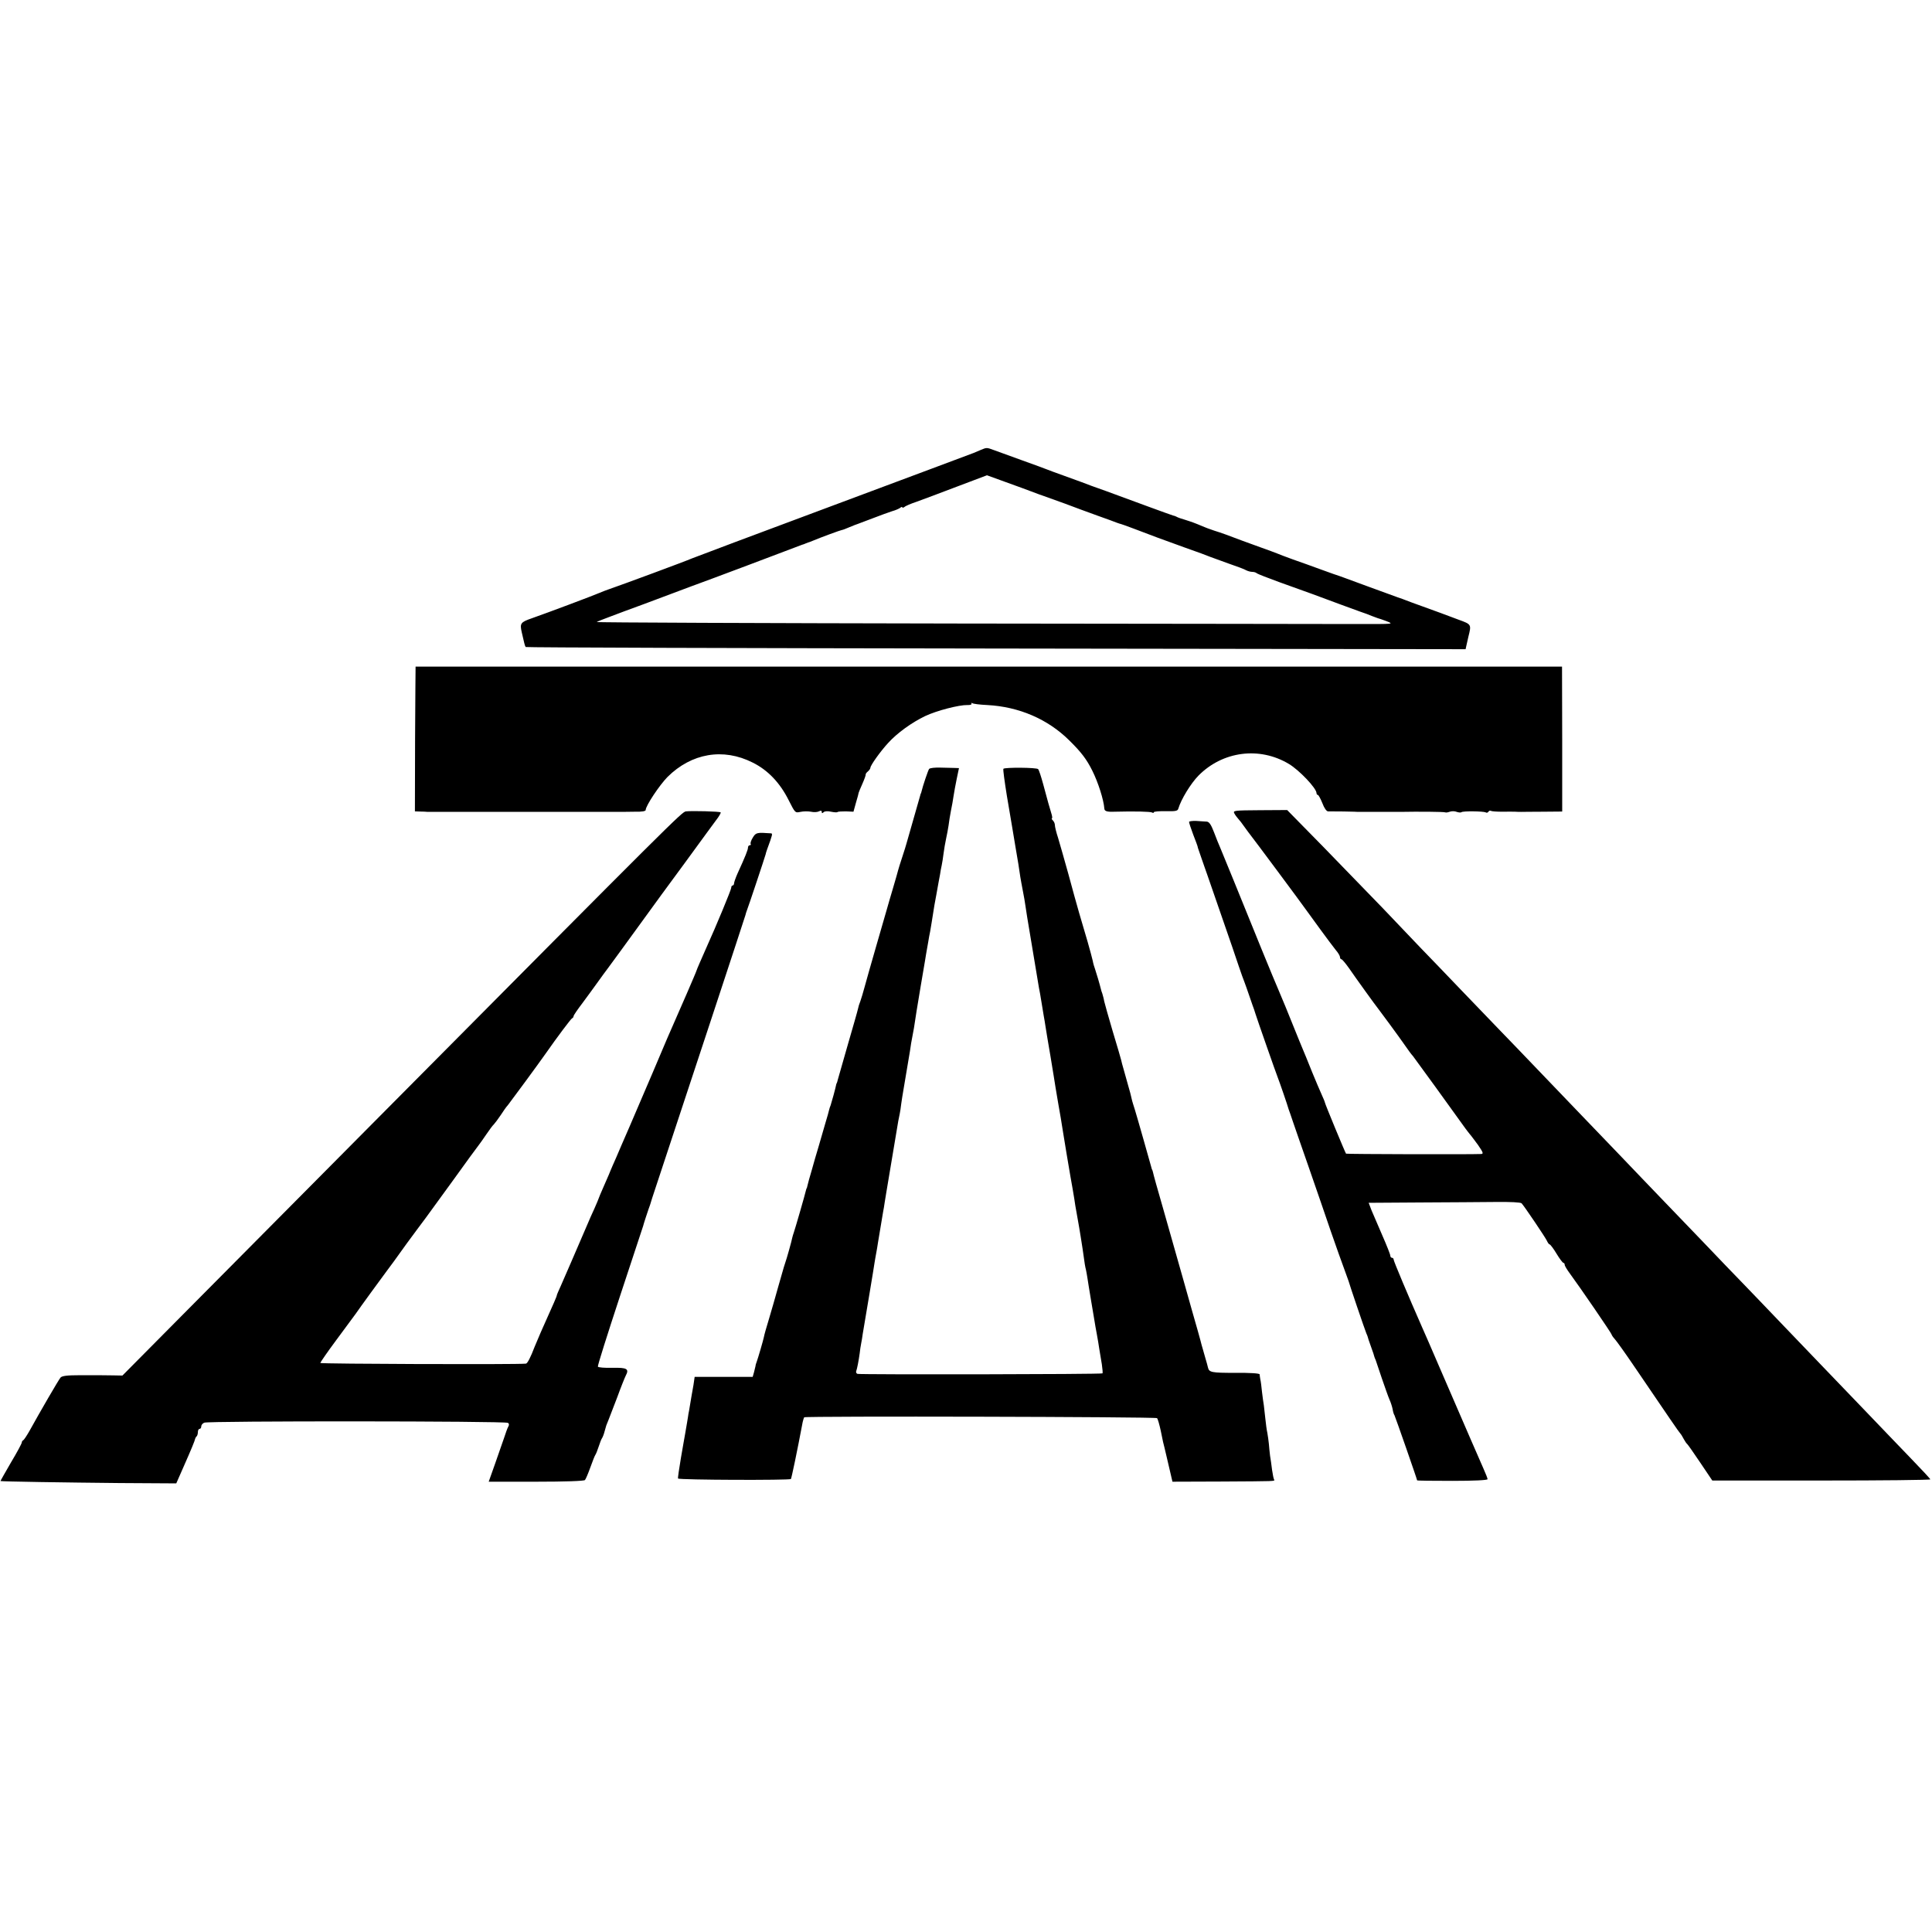
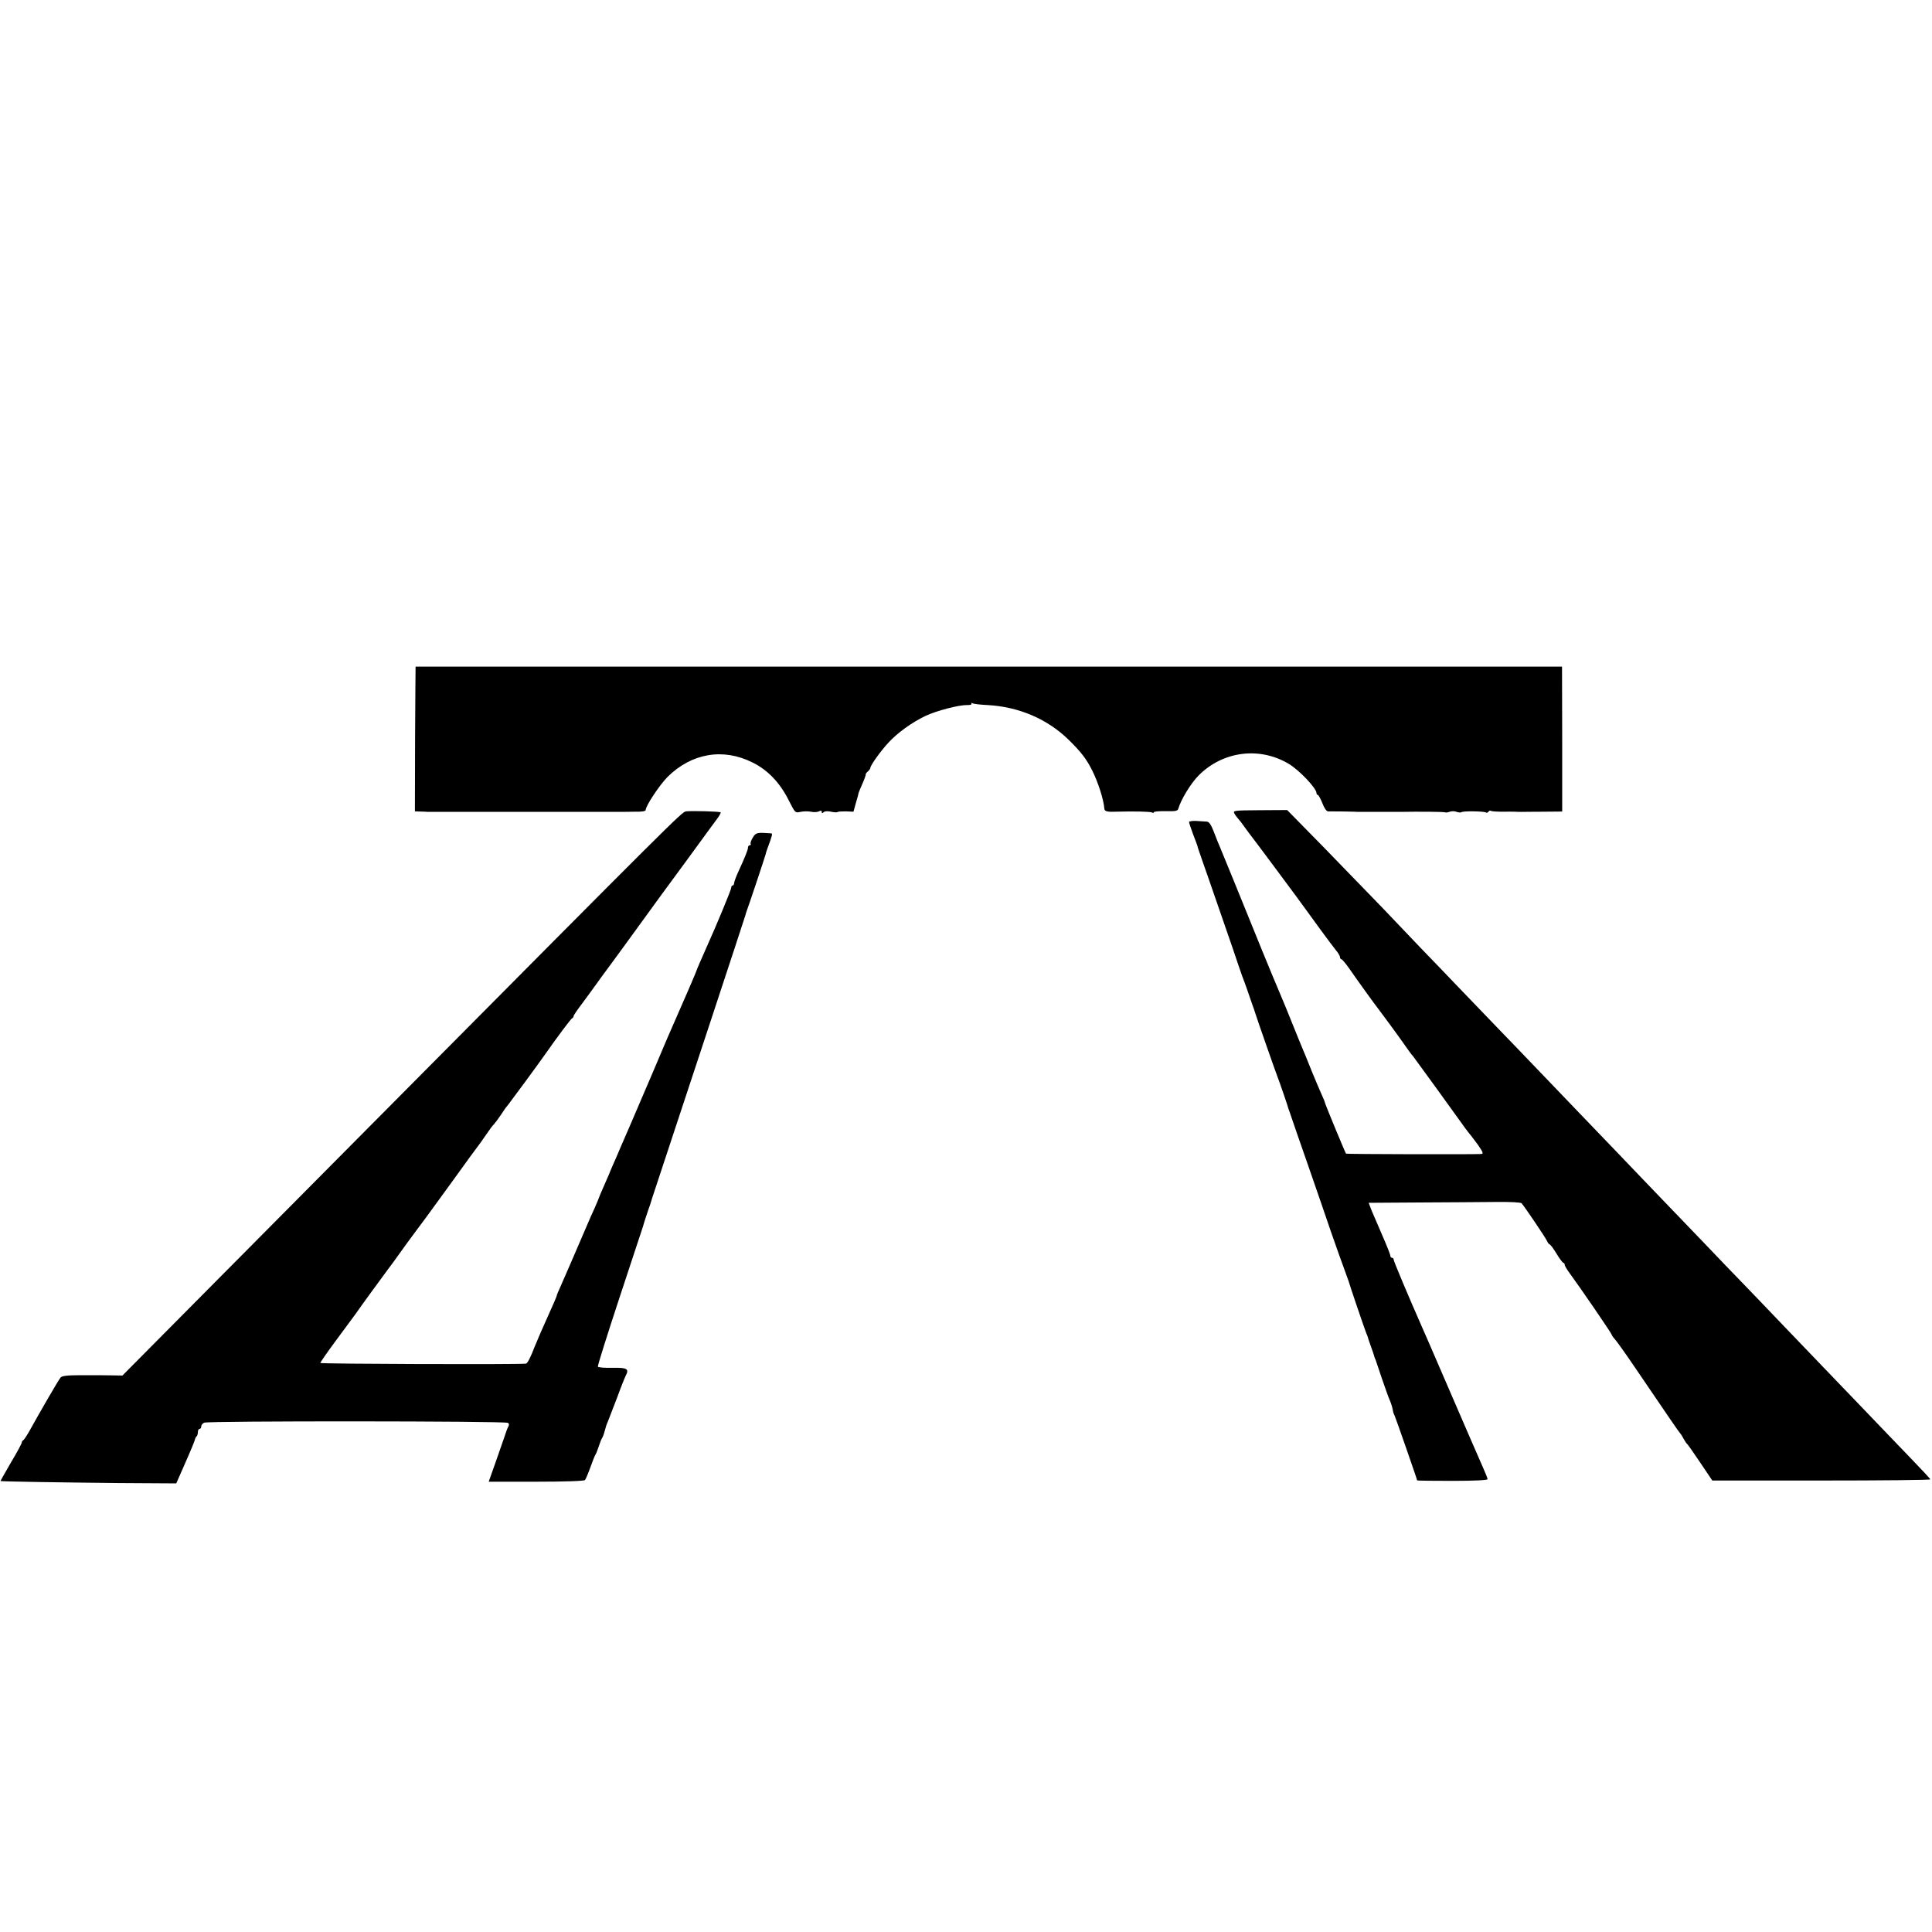
<svg xmlns="http://www.w3.org/2000/svg" version="1.0" width="1152pt" height="1152pt" viewBox="0 0 1152 1152" preserveAspectRatio="xMidYMid meet">
  <g transform="translate(0,1152) scale(0.1,-0.1)" fill="#000000" stroke="none">
-     <path d="M5850 8838 c-14 -6 -34 -14 -45 -19 -11 -4 -389 -146 -840 -314 -451 -168 -829 -310 -840 -315 -33 -15 -425 -160 -490 -182 -16 -5 -43 -16 -60 -23 -42 -18 -308 -118 -405 -152 -66 -23 -71 -30 -59 -83 6 -25 12 -53 15 -64 2 -10 6 -21 9 -24 3 -3 1265 -7 2805 -9 l2799 -4 5 23 c3 13 8 37 12 53 18 72 18 72 -59 100 -40 15 -88 33 -107 40 -19 7 -69 25 -110 40 -41 15 -84 30 -95 35 -11 4 -33 13 -50 18 -46 17 -308 112 -325 119 -8 3 -19 7 -25 9 -5 1 -53 18 -105 37 -52 19 -129 47 -170 61 -41 15 -84 31 -95 36 -11 5 -54 20 -95 35 -41 15 -91 33 -110 40 -81 31 -128 48 -170 61 -25 8 -56 20 -70 26 -44 19 -64 26 -105 39 -22 6 -44 14 -50 18 -5 3 -14 6 -20 7 -5 1 -73 26 -150 54 -77 28 -189 70 -250 92 -60 21 -126 45 -145 53 -19 7 -69 25 -110 40 -41 15 -84 30 -95 35 -11 5 -78 29 -150 55 -71 26 -147 53 -168 61 -43 16 -44 16 -77 2z m250 -230 c30 -11 64 -24 75 -28 11 -4 34 -13 50 -18 17 -6 73 -26 125 -45 52 -20 140 -52 195 -72 55 -19 107 -39 115 -42 8 -3 20 -7 25 -8 9 -2 118 -43 215 -80 19 -7 94 -34 165 -60 72 -25 139 -50 150 -55 11 -4 61 -22 110 -40 50 -17 98 -35 107 -41 10 -5 26 -9 36 -9 10 0 22 -4 27 -9 6 -4 64 -27 130 -51 141 -50 272 -98 370 -135 39 -14 90 -33 115 -42 25 -8 56 -20 70 -26 14 -5 30 -11 35 -13 6 -1 28 -9 50 -17 48 -19 53 -18 -175 -18 -91 0 -1149 2 -2352 3 -1203 2 -2184 6 -2180 9 4 3 39 17 77 31 39 15 133 50 210 78 77 29 167 63 200 75 33 12 69 26 80 30 11 4 25 9 30 11 11 3 591 221 615 231 8 3 18 7 23 8 4 2 9 4 12 5 3 1 8 3 13 5 4 1 16 5 27 10 50 21 170 65 176 65 4 0 24 8 45 17 22 9 44 18 49 19 6 2 46 17 90 34 44 17 96 36 115 42 19 5 41 15 48 20 6 6 12 7 12 3 0 -4 6 -3 13 2 6 6 39 20 72 31 33 12 141 52 240 90 l180 68 80 -29 c44 -16 105 -38 135 -49z" />
    <path d="M2478 7545 c0 0 -2 -194 -3 -431 l-1 -432 30 -1 c17 0 38 -1 46 -2 8 0 51 0 95 0 113 0 111 0 200 0 44 0 87 0 95 0 8 0 38 0 65 0 28 0 57 0 65 0 8 0 80 0 160 0 80 0 152 0 160 0 8 0 51 0 95 0 44 0 87 0 95 0 8 0 38 0 65 0 28 0 57 0 65 0 8 0 43 1 78 1 39 -1 62 3 62 10 0 25 82 148 130 197 143 142 332 175 508 86 91 -45 163 -121 215 -225 38 -75 38 -76 70 -69 18 4 46 4 62 1 17 -4 38 -3 48 2 11 6 17 5 17 -4 0 -8 3 -9 11 -1 6 6 23 8 44 3 19 -4 36 -5 39 -2 3 3 26 4 50 4 l45 -2 15 54 c9 30 16 56 16 59 0 2 10 26 22 53 12 27 21 52 20 56 -1 3 5 12 13 18 8 7 15 17 15 22 0 14 59 97 105 147 54 60 142 123 221 161 70 33 202 67 252 66 16 -1 28 3 25 8 -4 5 -1 6 5 3 5 -4 45 -9 89 -11 189 -10 361 -84 489 -211 72 -71 103 -112 137 -180 35 -70 68 -173 72 -227 1 -15 16 -20 62 -18 118 3 214 1 223 -5 5 -3 10 -3 10 2 0 4 32 7 71 6 58 -1 71 1 75 15 16 55 74 150 120 197 144 146 364 175 539 70 61 -36 165 -145 165 -174 0 -6 4 -11 8 -11 4 0 16 -22 27 -49 11 -30 25 -49 34 -49 54 0 139 -1 156 -2 11 -1 27 -1 35 -1 8 0 62 0 120 0 58 0 112 0 120 0 102 2 263 1 268 -3 4 -2 16 0 27 4 11 4 30 4 41 -1 12 -4 25 -5 28 -2 7 8 132 6 145 -1 5 -4 12 -2 16 4 4 6 10 8 15 5 5 -3 35 -5 67 -5 32 1 67 0 78 0 11 -1 27 -1 35 -1 8 0 67 1 130 1 l115 1 0 432 -1 432 -3417 0 c-1879 0 -3418 0 -3419 0z" />
-     <path d="M5540 6935 c-6 -8 -37 -99 -46 -137 -1 -5 -2 -9 -4 -10 -1 -2 -3 -10 -5 -18 -2 -8 -20 -71 -40 -140 -20 -69 -38 -132 -40 -140 -2 -8 -13 -44 -25 -80 -12 -36 -23 -72 -25 -80 -2 -8 -15 -55 -30 -105 -15 -49 -30 -103 -35 -120 -5 -16 -34 -118 -65 -225 -31 -107 -63 -220 -71 -250 -8 -30 -19 -66 -24 -80 -6 -14 -12 -34 -14 -45 -2 -11 -30 -108 -61 -215 -31 -107 -58 -202 -60 -210 -2 -8 -4 -16 -5 -17 -2 -2 -3 -6 -4 -10 -3 -18 -28 -109 -33 -123 -4 -8 -7 -20 -9 -27 -1 -7 -12 -45 -24 -85 -12 -40 -30 -102 -40 -138 -11 -36 -29 -98 -40 -138 -12 -40 -23 -80 -25 -90 -2 -9 -4 -17 -5 -17 -1 0 -3 -7 -5 -15 -4 -20 -65 -231 -72 -250 -3 -8 -7 -22 -9 -30 -3 -18 -34 -129 -42 -150 -6 -18 -4 -10 -41 -140 -16 -58 -41 -145 -56 -195 -15 -49 -29 -98 -30 -107 -4 -20 -35 -126 -43 -148 -3 -8 -7 -19 -7 -25 -1 -5 -5 -22 -9 -37 l-8 -28 -173 0 -173 0 -7 -48 c-5 -26 -9 -54 -11 -62 -1 -8 -6 -35 -10 -60 -4 -25 -8 -47 -9 -50 0 -3 -4 -26 -8 -51 -4 -25 -10 -57 -12 -70 -2 -13 -14 -77 -25 -143 -11 -65 -19 -120 -17 -122 8 -9 667 -11 673 -3 4 7 37 163 70 339 3 13 7 26 9 29 9 8 2097 3 2104 -5 5 -5 14 -38 22 -74 16 -78 14 -70 22 -100 3 -14 16 -66 27 -115 l21 -90 292 1 c329 2 320 1 314 12 -3 4 -8 30 -12 57 -3 28 -9 66 -12 85 -2 19 -6 51 -7 70 -2 19 -6 49 -9 65 -4 17 -9 55 -12 85 -3 30 -7 66 -9 80 -3 14 -7 50 -11 80 -3 30 -7 64 -10 75 -2 11 -4 25 -4 30 -1 6 -56 10 -147 9 -140 0 -154 3 -161 31 -1 6 -9 35 -18 65 -9 30 -17 62 -20 70 -2 8 -12 47 -23 85 -11 39 -50 174 -85 300 -36 127 -91 320 -122 430 -32 110 -59 207 -60 215 -2 8 -4 15 -5 15 -1 0 -3 7 -5 15 -9 33 -84 298 -98 343 -8 26 -16 50 -16 52 -1 3 -1 6 -2 8 0 1 -2 9 -4 17 -1 8 -9 35 -16 60 -7 25 -13 47 -14 50 -1 3 -7 25 -14 50 -7 25 -15 52 -16 60 -2 8 -24 85 -50 170 -25 85 -48 166 -51 180 -2 14 -8 34 -11 45 -4 11 -8 22 -8 25 -7 29 -28 100 -35 120 -5 14 -12 36 -14 50 -3 14 -17 66 -31 115 -15 50 -37 126 -50 170 -13 44 -42 150 -65 235 -24 85 -51 182 -61 214 -11 33 -19 67 -19 76 0 9 -5 21 -12 28 -7 7 -9 12 -6 12 4 0 2 15 -4 33 -11 36 -17 56 -48 172 -12 44 -25 84 -30 89 -10 10 -198 11 -207 2 -3 -3 7 -76 21 -163 15 -87 29 -169 31 -183 2 -14 11 -68 20 -120 16 -92 20 -118 29 -180 3 -16 9 -53 15 -82 6 -29 13 -71 16 -93 3 -22 8 -51 10 -65 2 -14 18 -108 35 -210 17 -102 33 -196 35 -210 3 -14 10 -52 15 -85 5 -33 12 -71 14 -85 3 -14 7 -41 10 -60 3 -19 16 -100 30 -180 13 -80 27 -163 30 -185 4 -22 11 -65 16 -95 5 -30 12 -69 15 -86 2 -17 19 -114 35 -215 17 -101 33 -195 36 -209 2 -14 7 -41 10 -60 2 -19 9 -57 14 -85 5 -27 12 -66 15 -85 3 -19 7 -44 9 -55 2 -11 7 -42 11 -70 13 -96 16 -110 20 -125 2 -8 6 -31 9 -50 3 -19 12 -78 21 -130 9 -52 18 -108 21 -125 2 -16 9 -52 14 -80 5 -27 12 -68 15 -90 4 -22 10 -62 15 -90 4 -27 6 -52 4 -54 -5 -6 -1443 -8 -1461 -3 -6 2 -10 9 -8 15 6 16 15 63 21 107 2 19 6 46 9 60 3 14 7 39 9 55 3 17 12 73 21 125 9 52 18 109 21 125 5 33 11 69 19 115 3 17 7 45 10 63 3 17 7 43 10 57 3 14 7 41 10 60 3 19 10 60 15 90 5 30 12 71 15 90 4 19 8 46 10 60 2 14 6 39 9 55 4 26 58 347 72 430 3 17 7 37 9 45 2 8 6 35 9 60 4 25 8 56 11 70 9 51 35 206 41 244 5 37 7 48 18 106 3 14 8 43 11 65 3 22 8 51 10 65 2 14 13 79 24 145 11 66 23 137 27 159 3 21 8 48 10 60 2 11 6 35 9 51 3 17 7 44 11 60 6 36 12 70 18 110 2 17 11 68 20 115 8 47 18 99 21 115 2 17 7 41 10 55 3 14 8 45 11 70 3 25 10 64 15 88 5 23 12 59 15 80 2 20 9 60 14 87 6 28 13 68 16 90 3 22 12 68 19 103 l13 62 -27 1 c-14 0 -52 1 -84 2 -32 1 -62 -2 -67 -8z" />
    <path d="M4090 6682 c-25 -4 -57 -36 -1820 -1812 -461 -465 -996 -1004 -1189 -1198 l-351 -354 -53 1 c-69 1 -75 1 -198 1 -80 0 -109 -4 -118 -14 -12 -14 -125 -209 -184 -316 -17 -30 -34 -56 -39 -58 -4 -2 -8 -8 -8 -13 0 -6 -29 -60 -65 -120 -35 -60 -63 -110 -62 -110 4 -3 392 -9 710 -12 l338 -2 44 100 c46 104 67 155 69 167 1 3 4 10 9 14 4 4 7 16 7 26 0 10 5 18 10 18 6 0 10 7 10 15 0 8 8 18 18 22 21 11 1793 10 1810 -1 8 -4 9 -13 2 -24 -5 -9 -15 -37 -23 -62 -9 -25 -33 -95 -54 -155 l-39 -110 282 0 c175 0 287 4 292 10 5 6 19 39 32 75 13 36 26 70 30 75 4 6 13 28 20 50 7 22 16 45 20 50 4 6 11 24 15 40 10 37 9 34 24 70 7 17 30 77 52 135 21 58 44 115 50 127 22 41 8 49 -80 47 -45 -1 -84 2 -86 7 -3 4 57 193 132 421 75 227 137 415 138 418 1 7 26 83 32 100 3 8 7 20 9 25 1 6 20 64 42 130 152 459 525 1589 527 1599 1 6 5 18 8 26 7 16 108 319 112 335 1 6 5 19 9 30 33 90 34 95 23 96 -83 6 -90 5 -108 -25 -10 -16 -16 -33 -13 -38 3 -4 0 -8 -5 -8 -6 0 -11 -6 -11 -14 0 -13 -15 -51 -63 -156 -11 -25 -20 -51 -20 -57 0 -7 -4 -13 -9 -13 -4 0 -8 -6 -8 -14 0 -11 -88 -224 -150 -361 -33 -75 -53 -120 -56 -130 -2 -10 -102 -239 -129 -300 -8 -16 -69 -158 -135 -315 -67 -157 -128 -298 -135 -315 -7 -16 -30 -68 -50 -115 -20 -47 -43 -101 -52 -120 -8 -19 -19 -44 -23 -55 -5 -11 -20 -46 -34 -78 -14 -32 -26 -60 -26 -62 0 -2 -12 -30 -26 -62 -15 -32 -32 -71 -39 -88 -69 -161 -142 -329 -161 -372 -13 -28 -24 -54 -24 -57 0 -5 -12 -34 -96 -221 -14 -33 -30 -71 -36 -85 -24 -63 -43 -100 -52 -101 -51 -6 -1226 -2 -1226 4 0 4 42 65 94 135 52 70 104 141 116 157 28 41 153 212 185 255 23 30 52 70 120 165 26 35 95 129 115 155 10 14 82 113 160 220 77 107 146 202 153 210 7 9 28 38 46 65 19 28 39 55 45 60 6 6 24 30 41 55 16 25 35 52 43 60 13 16 186 251 225 307 67 96 151 208 158 211 5 2 9 8 9 13 0 5 24 40 53 78 28 38 70 95 92 126 22 31 48 66 57 78 14 18 88 120 322 442 8 11 69 94 136 185 67 91 129 176 138 189 9 12 32 43 50 68 19 24 32 47 29 49 -6 6 -172 10 -207 6z" />
    <path d="M7360 6670 c5 -10 16 -24 23 -32 7 -7 24 -29 37 -48 14 -19 30 -42 37 -50 11 -13 300 -401 338 -455 8 -11 44 -60 80 -110 36 -49 76 -103 90 -120 14 -16 25 -35 25 -42 0 -7 4 -13 9 -13 4 0 24 -24 44 -52 37 -54 160 -225 175 -243 15 -19 118 -159 155 -212 20 -29 43 -61 52 -70 11 -14 239 -328 313 -432 9 -13 22 -28 27 -35 6 -6 27 -35 48 -63 30 -44 34 -53 19 -54 -62 -3 -803 -1 -806 2 -5 6 -126 298 -126 305 0 3 -9 25 -20 49 -11 24 -35 81 -54 127 -18 46 -54 133 -79 193 -25 61 -61 151 -81 200 -21 50 -41 99 -46 110 -16 35 -158 382 -264 645 -37 91 -73 179 -80 195 -8 17 -24 58 -37 92 -18 47 -29 63 -44 64 -11 1 -39 2 -62 4 -24 1 -43 -2 -43 -6 0 -5 11 -39 25 -76 15 -38 26 -69 26 -70 0 -3 0 -5 24 -73 9 -25 24 -70 35 -100 10 -30 51 -147 90 -260 39 -113 83 -239 96 -280 14 -41 29 -84 34 -95 4 -11 18 -49 30 -85 12 -36 25 -72 28 -80 3 -8 6 -19 8 -25 6 -21 125 -361 133 -380 8 -19 60 -170 65 -190 2 -5 6 -17 9 -25 3 -8 11 -31 17 -50 6 -19 48 -138 92 -265 44 -126 104 -301 134 -389 30 -87 66 -187 79 -222 13 -35 25 -68 26 -72 3 -14 96 -288 106 -312 4 -8 7 -17 8 -20 0 -3 9 -30 20 -60 11 -30 20 -57 20 -60 1 -3 4 -12 8 -20 3 -8 20 -58 37 -110 18 -52 38 -109 45 -125 8 -17 16 -43 19 -58 2 -14 7 -31 11 -36 5 -9 135 -382 135 -388 0 -2 95 -3 210 -3 129 0 210 4 210 10 0 5 -11 33 -24 62 -23 51 -95 218 -266 613 -45 105 -90 208 -100 230 -82 186 -170 395 -170 404 0 6 -4 11 -10 11 -5 0 -10 6 -10 13 0 7 -21 60 -46 117 -25 58 -54 126 -65 151 l-18 47 307 2 c169 1 372 2 451 3 87 1 148 -2 154 -8 20 -23 140 -201 150 -222 6 -13 13 -23 17 -23 4 0 23 -25 41 -55 18 -30 37 -55 41 -55 4 0 8 -5 8 -12 0 -6 14 -29 31 -52 54 -73 249 -357 249 -364 0 -3 8 -15 18 -26 11 -12 59 -79 108 -151 225 -331 273 -401 282 -411 5 -5 15 -21 22 -35 7 -13 16 -26 20 -29 4 -3 39 -53 78 -111 l72 -107 650 0 c358 0 650 3 650 7 0 3 -51 58 -113 122 -61 64 -191 198 -287 299 -96 100 -206 215 -245 255 -38 40 -144 150 -235 245 -91 95 -196 205 -235 245 -38 39 -149 154 -245 255 -96 100 -209 217 -250 260 -41 43 -154 160 -250 261 -96 100 -195 203 -220 229 -25 26 -130 136 -235 245 -104 109 -217 226 -250 260 -33 34 -135 141 -227 236 -92 96 -204 213 -250 260 -46 48 -146 153 -223 234 -77 80 -237 245 -355 366 l-215 219 -162 -1 c-154 -1 -162 -2 -153 -19z" />
  </g>
</svg>